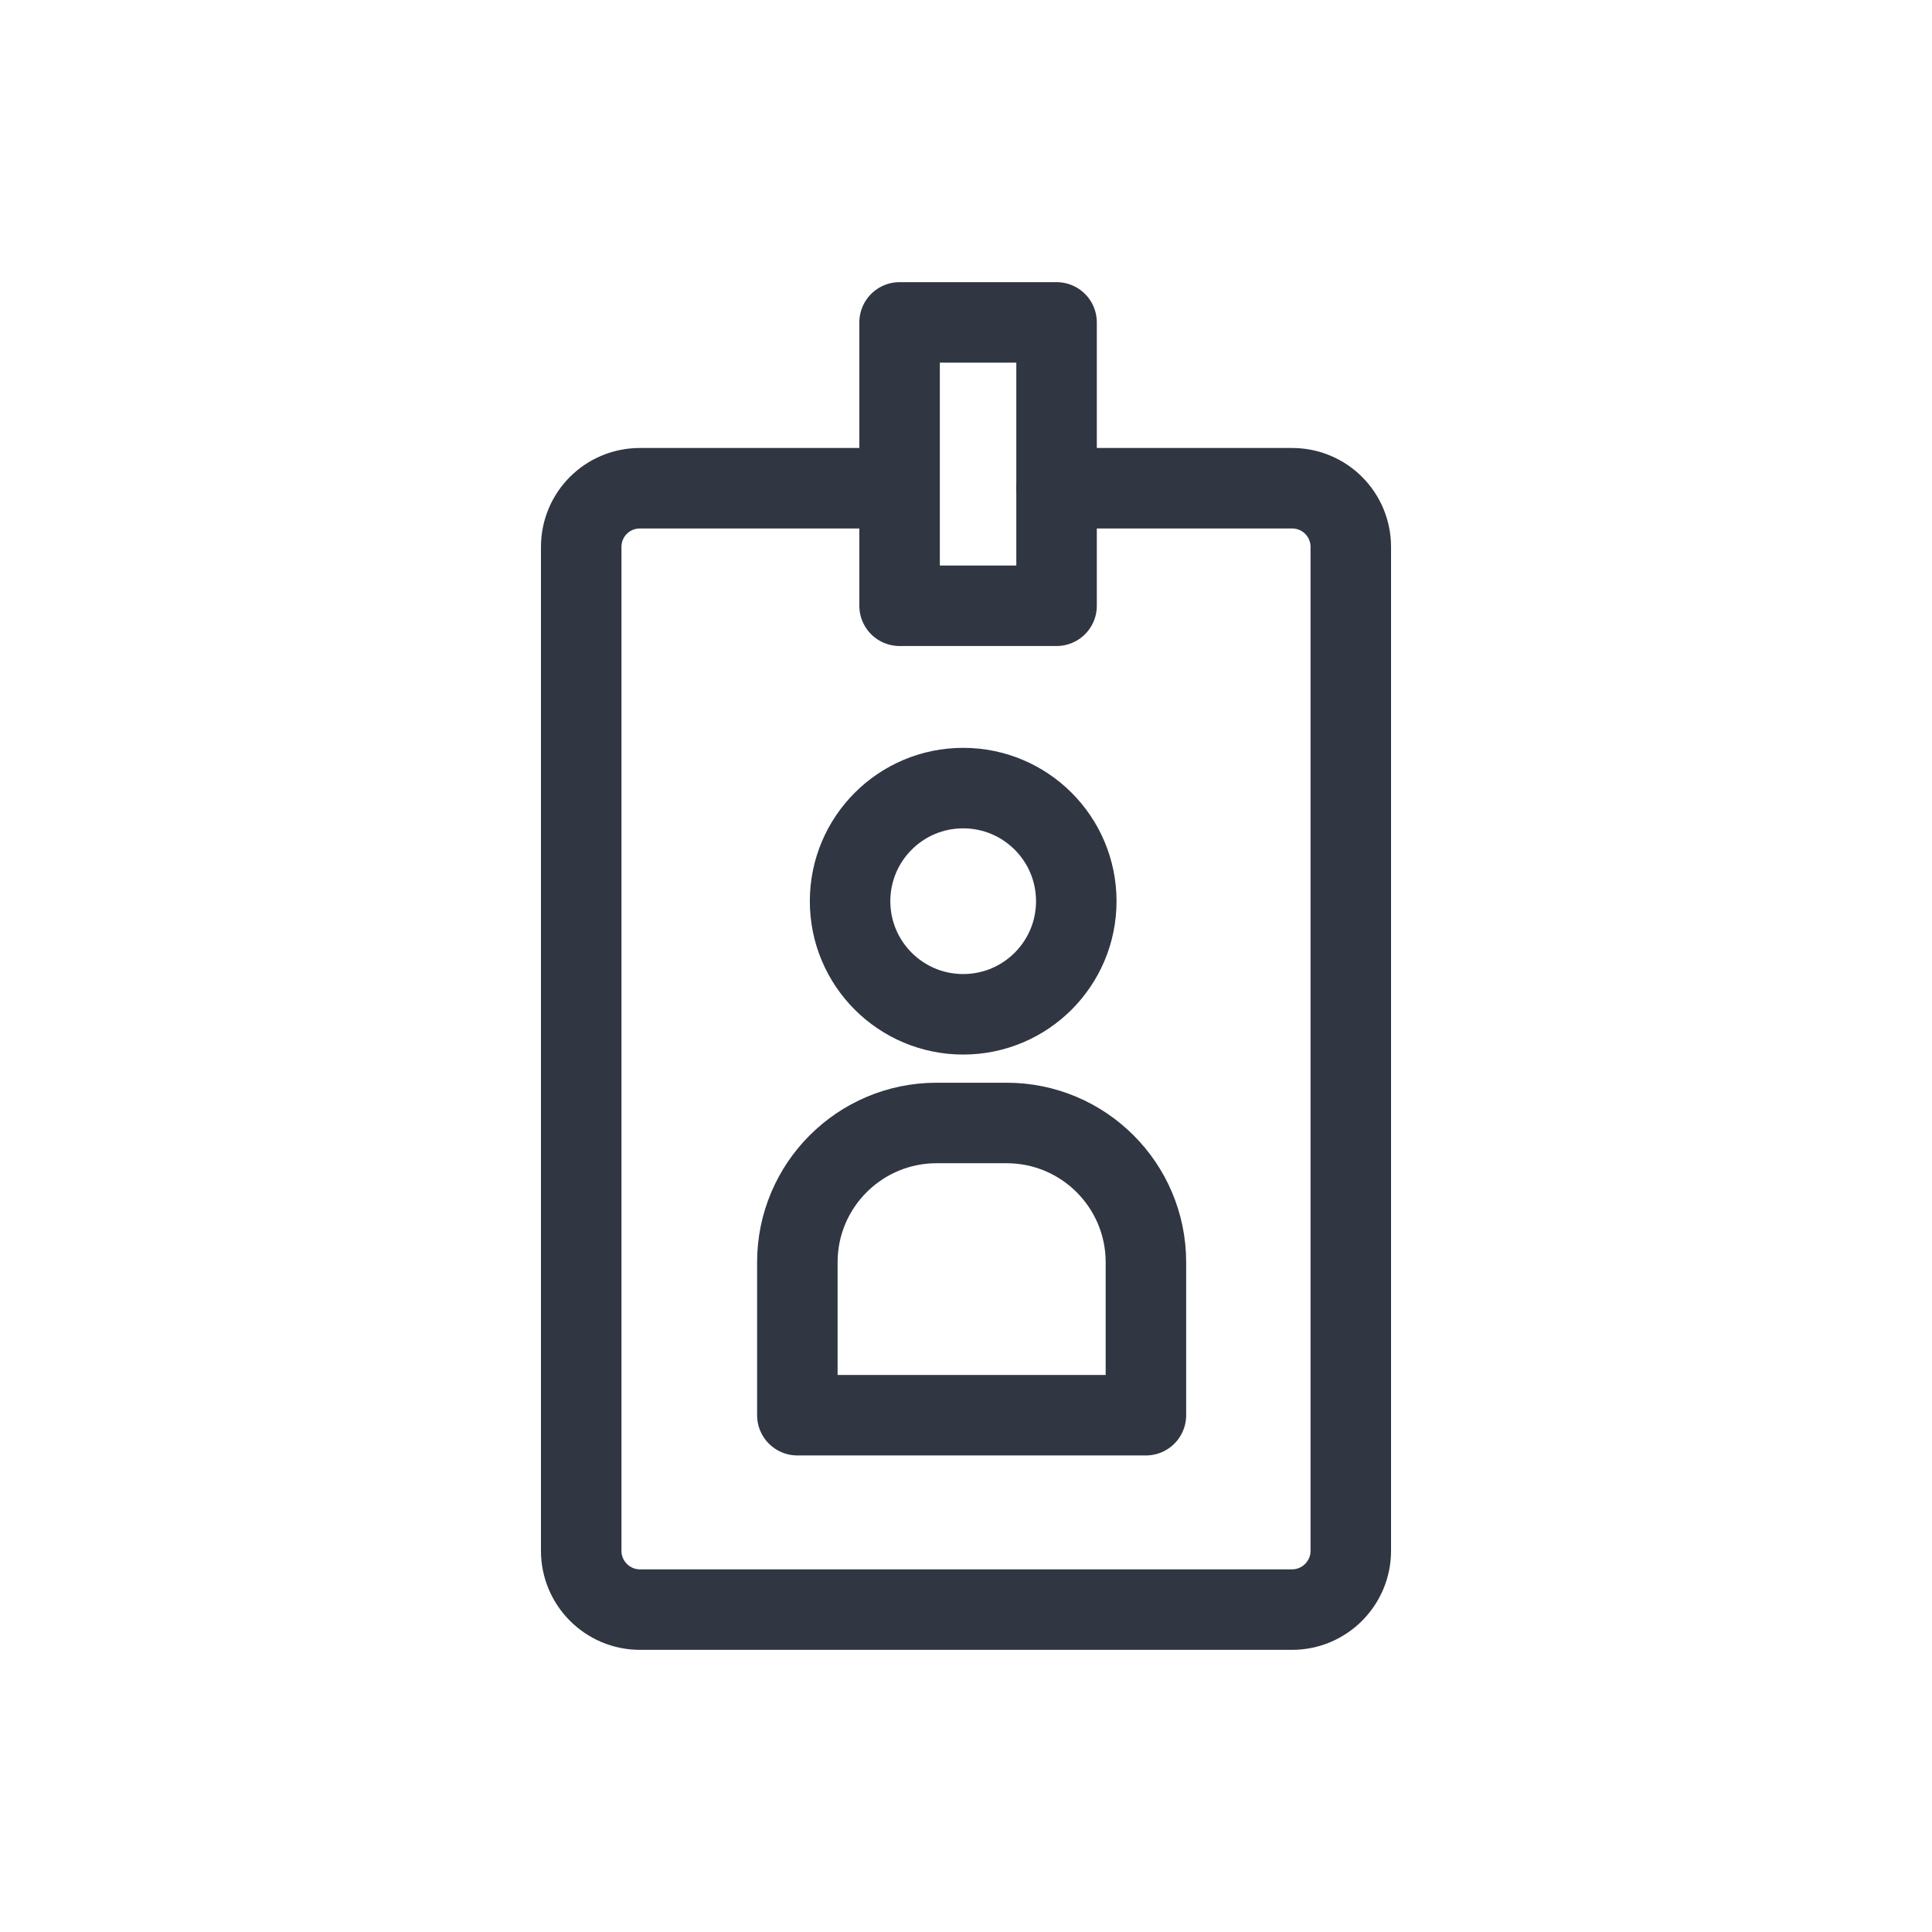
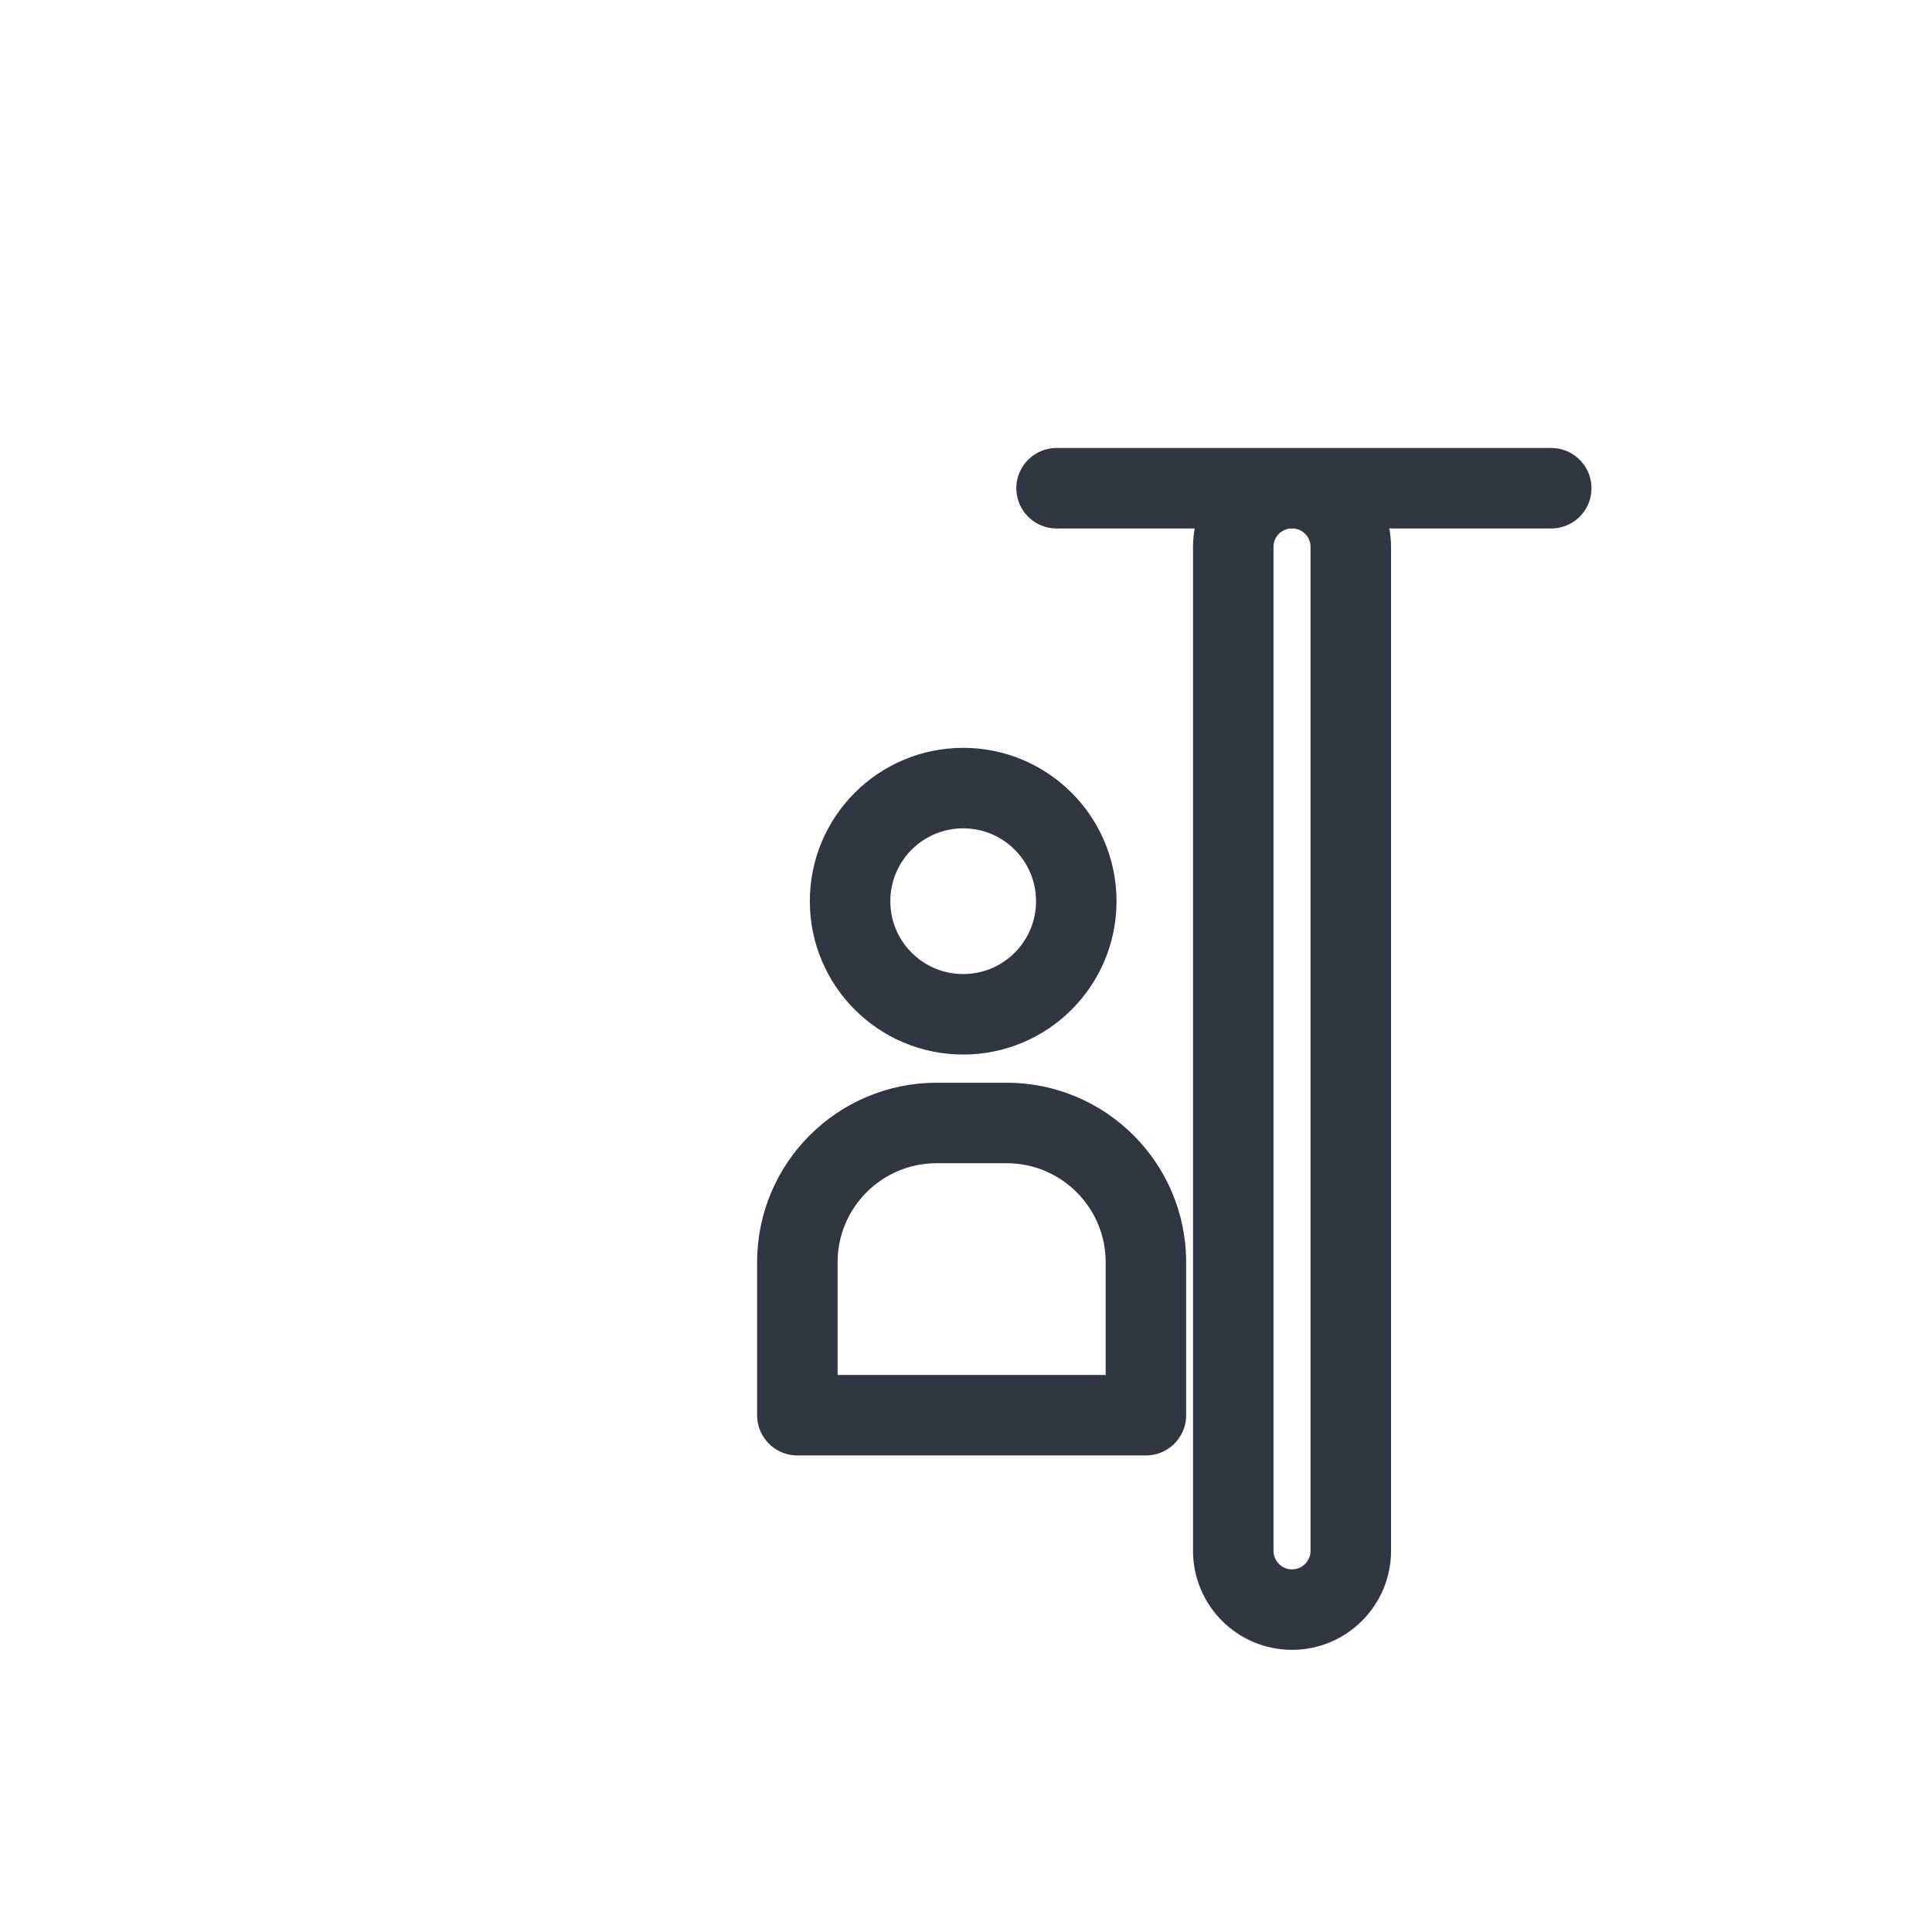
<svg xmlns="http://www.w3.org/2000/svg" id="gray_icons" data-name="gray icons" viewBox="0 0 48 48">
  <defs>
    <style>
      .cls-1 {
        fill: none;
        stroke: #303642;
        stroke-linecap: round;
        stroke-linejoin: round;
        stroke-width: 2px;
      }
    </style>
  </defs>
  <g>
    <path class="cls-1" d="M23.28,27.9h1.73c1.91,0,3.46,1.55,3.46,3.46v3.8h-8.66v-3.8c0-1.91,1.55-3.46,3.46-3.46Z" />
    <circle class="cls-1" cx="23.93" cy="22.39" r="2.81" />
  </g>
-   <rect class="cls-1" x="22.34" y="8.02" width="3.9" height="7.04" transform="translate(48.59 23.07) rotate(-180)" />
-   <path class="cls-1" d="M26.25,12.13h5.85c.81,0,1.46.65,1.46,1.46v24.94c0,.8-.65,1.46-1.46,1.46H15.9c-.81,0-1.46-.66-1.46-1.46V13.59c0-.81.65-1.46,1.46-1.46h6.44" />
+   <path class="cls-1" d="M26.25,12.13h5.85c.81,0,1.46.65,1.46,1.46v24.94c0,.8-.65,1.46-1.46,1.46c-.81,0-1.46-.66-1.46-1.46V13.59c0-.81.65-1.46,1.46-1.46h6.44" />
</svg>